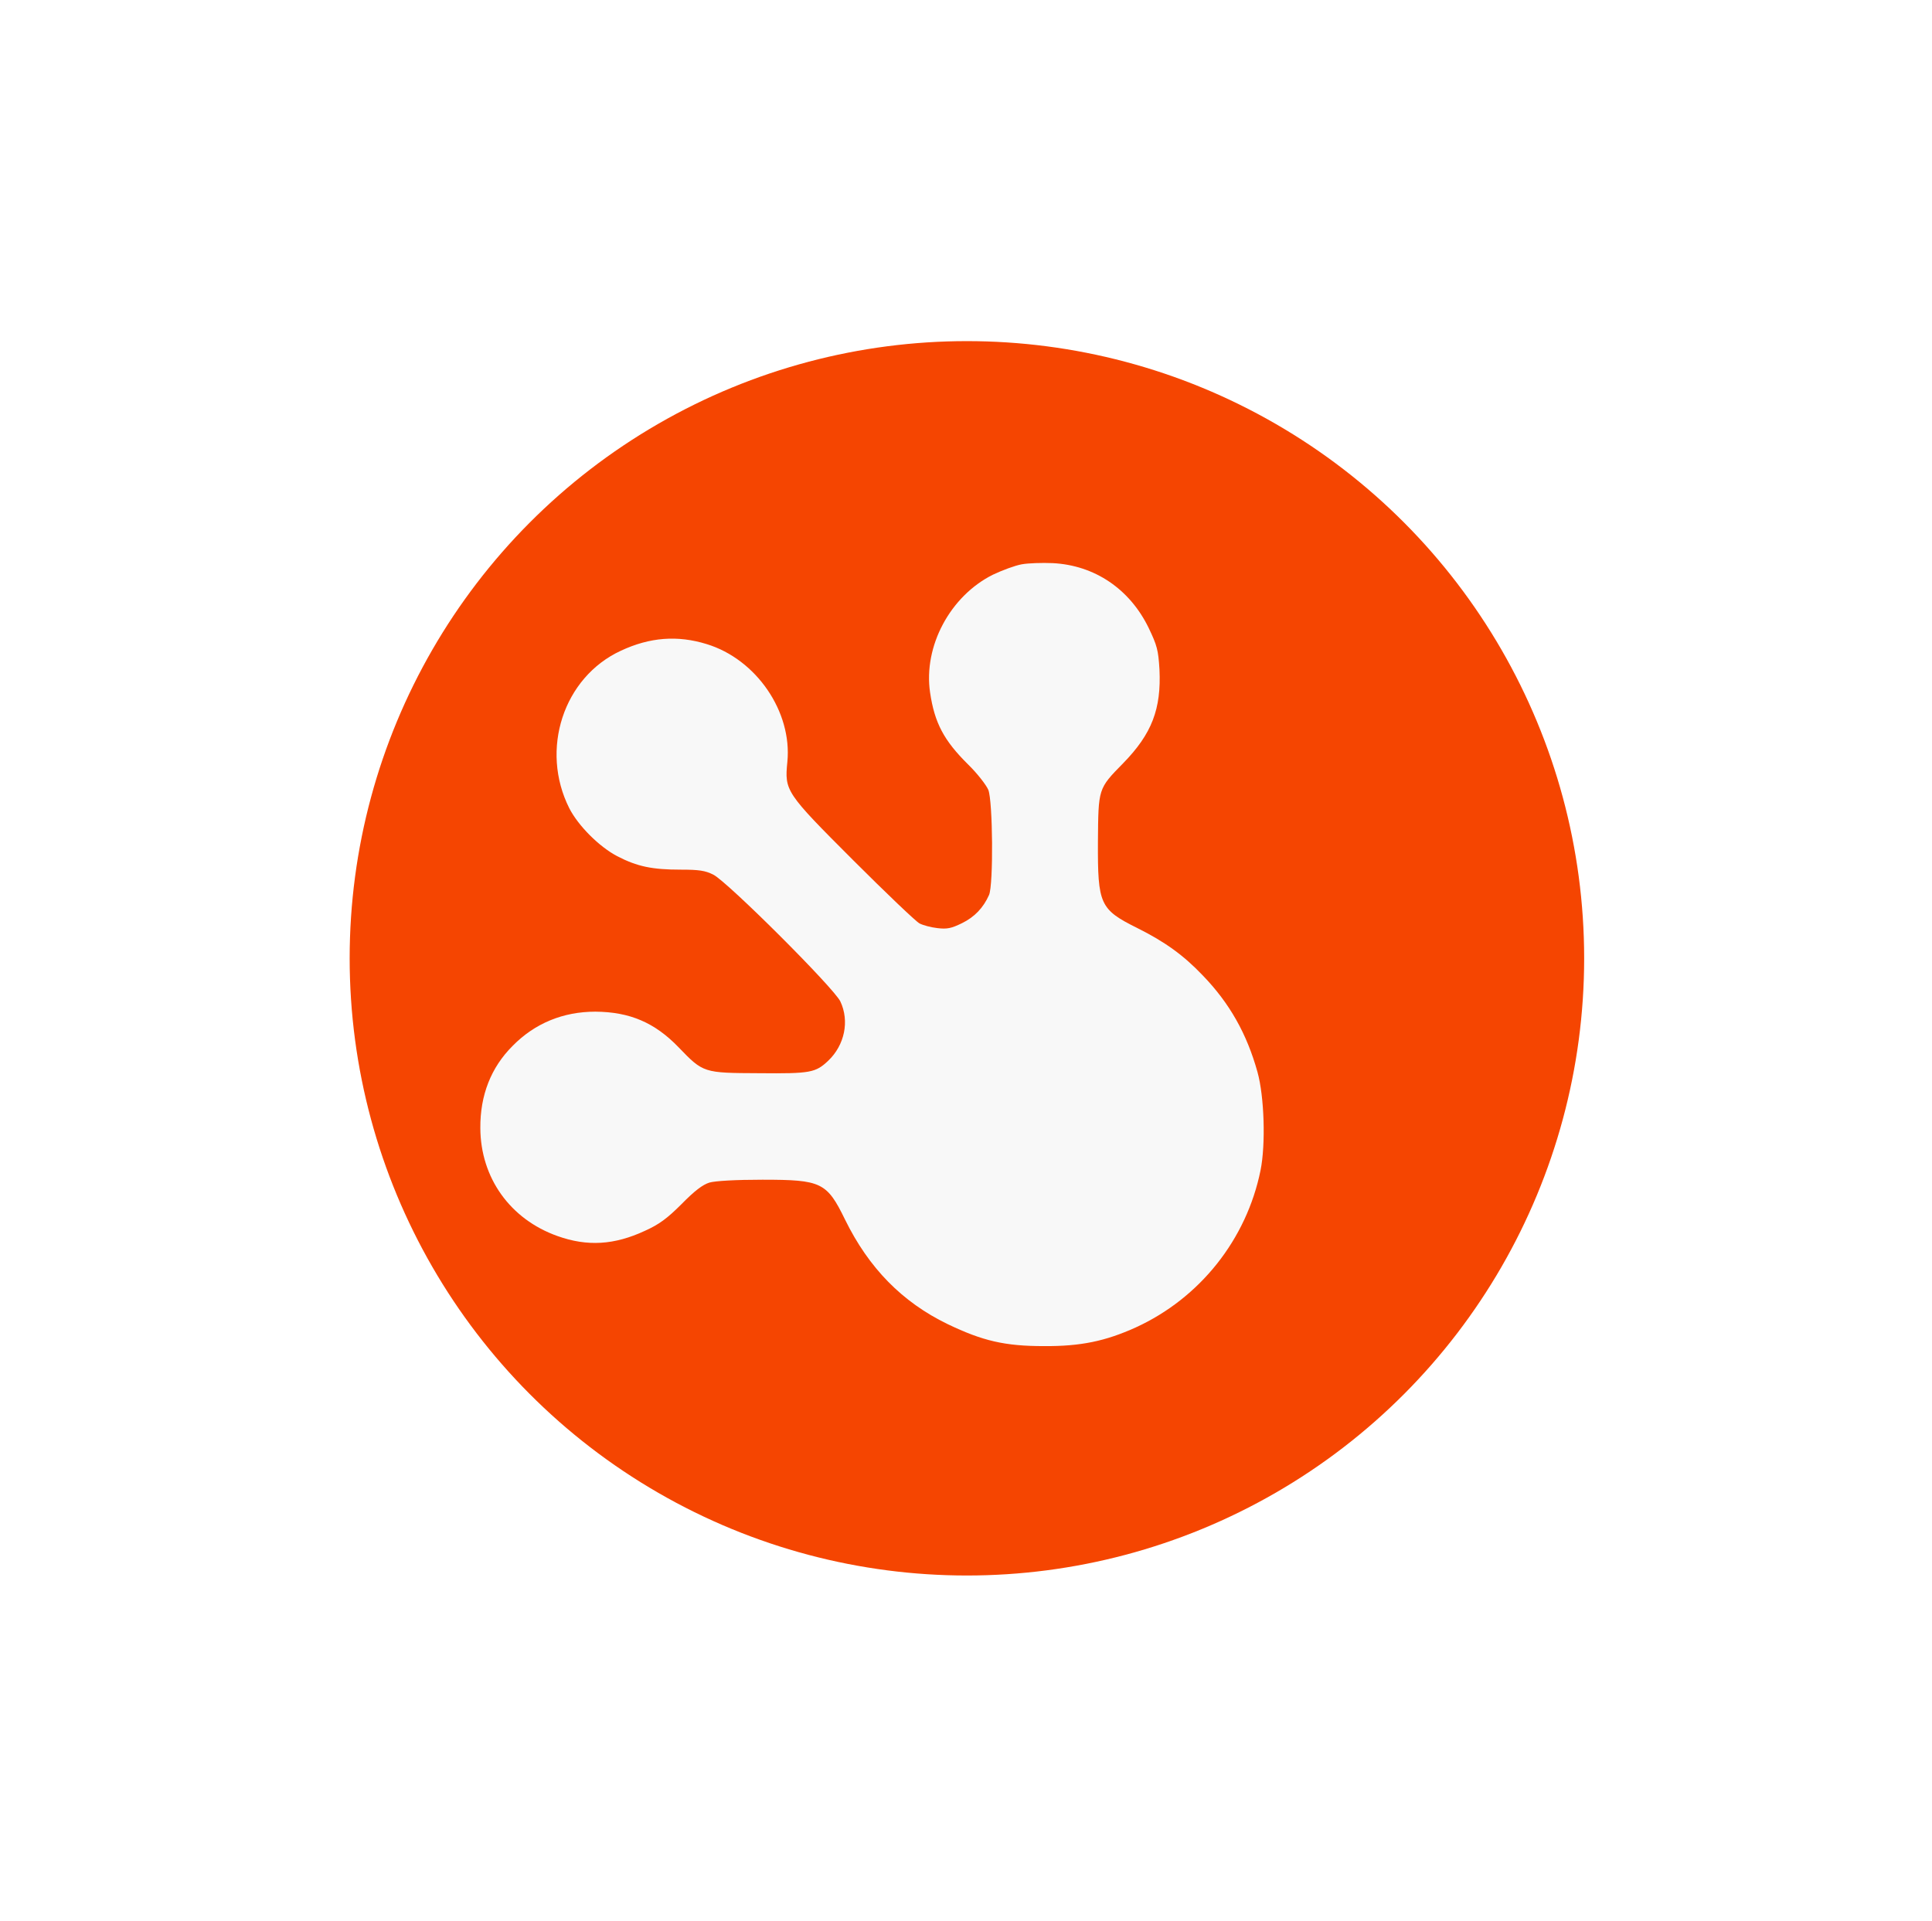
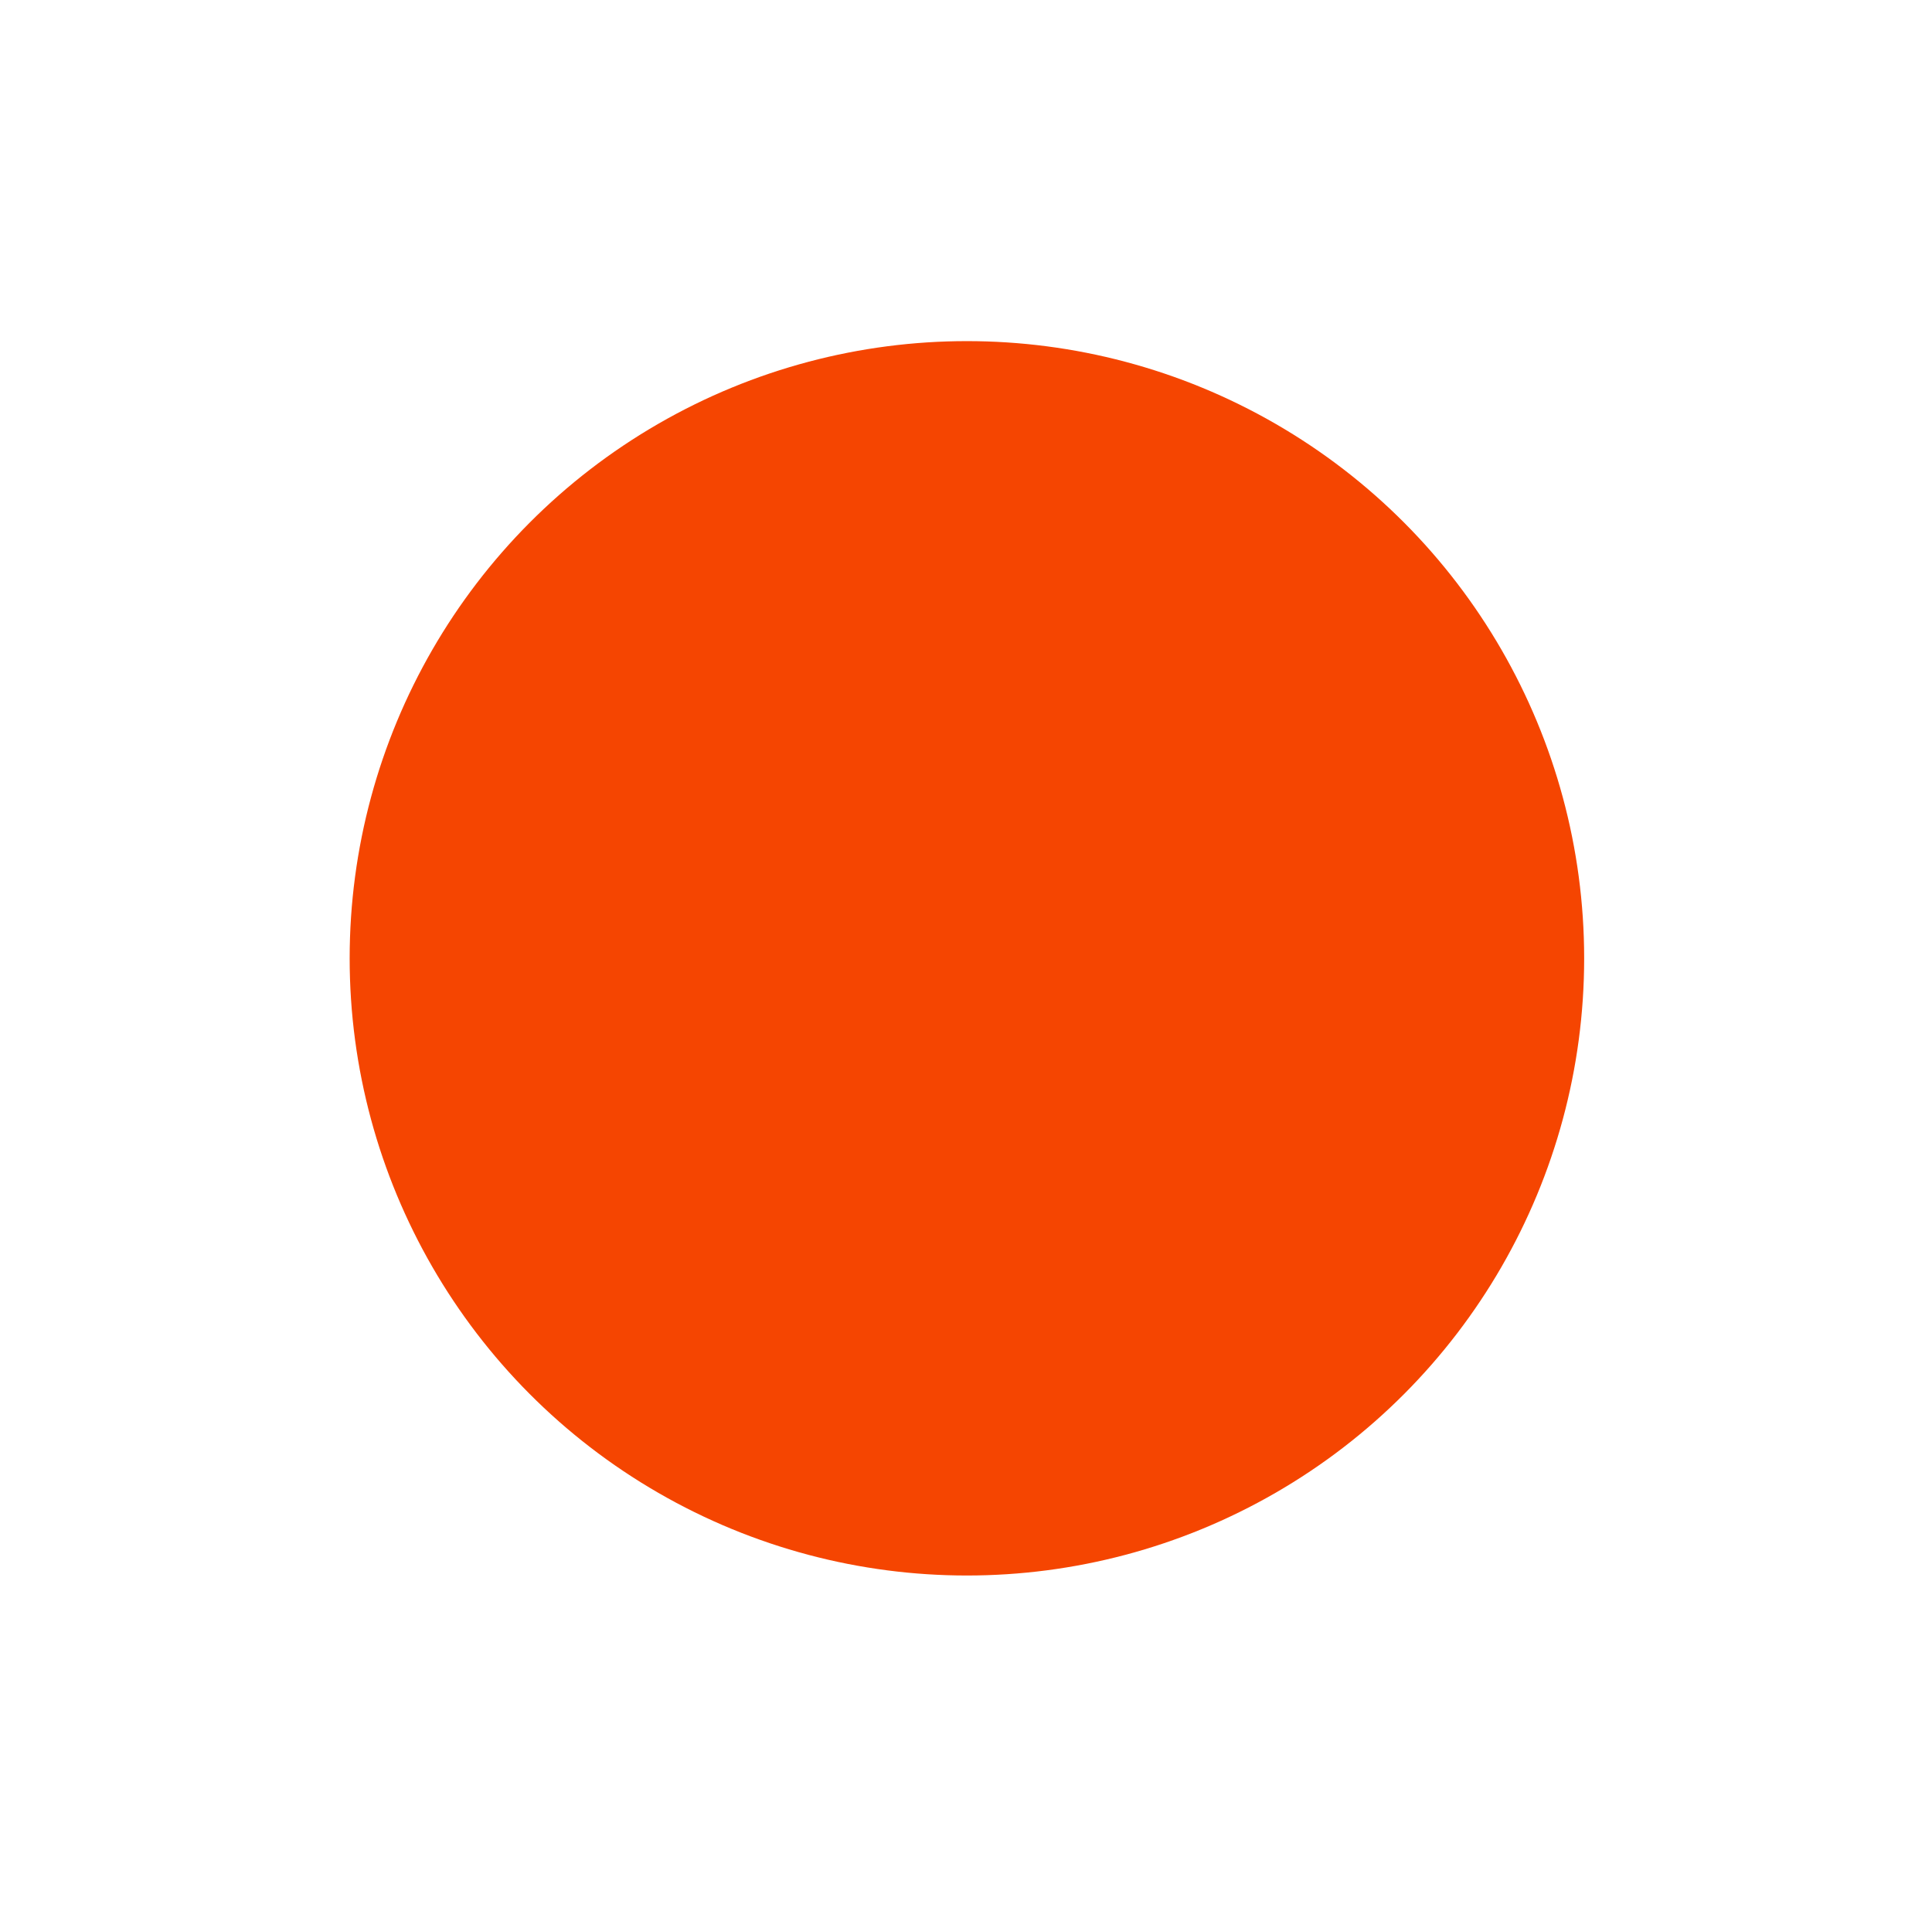
<svg xmlns="http://www.w3.org/2000/svg" width="174" height="173" viewBox="0 0 174 173" fill="none">
  <g filter="url(#filter0_d_2627_10051)">
-     <circle cx="85.096" cy="88.302" r="68.38" fill="white" />
-   </g>
+     </g>
  <g filter="url(#filter1_d_2627_10051)">
    <circle cx="85.096" cy="88.302" r="55.591" fill="#F54501" />
  </g>
-   <path d="M92.017 50.828C91.42 50.935 90.269 51.361 89.416 51.766C85.578 53.685 83.148 58.205 83.766 62.383C84.171 65.112 85.003 66.689 87.177 68.843C88.009 69.653 88.819 70.698 89.011 71.145C89.416 72.168 89.48 79.673 89.075 80.611C88.563 81.762 87.774 82.594 86.644 83.148C85.685 83.617 85.301 83.702 84.427 83.596C83.851 83.532 83.127 83.34 82.807 83.169C82.487 82.999 79.801 80.44 76.816 77.456C70.74 71.38 70.655 71.231 70.911 68.63C71.358 64.11 68.118 59.377 63.641 58.013C61.019 57.203 58.524 57.394 55.923 58.609C50.743 60.997 48.611 67.521 51.276 72.808C52.086 74.386 53.962 76.262 55.582 77.115C57.394 78.053 58.737 78.33 61.317 78.33C62.959 78.33 63.513 78.415 64.238 78.778C65.517 79.417 75.132 89.011 75.686 90.205C76.518 91.974 76.07 94.127 74.599 95.534C73.448 96.622 73 96.707 68.352 96.664C63.364 96.643 63.342 96.643 61.125 94.341C58.972 92.102 56.712 91.143 53.621 91.121C50.721 91.121 48.163 92.166 46.159 94.213C44.219 96.153 43.238 98.647 43.26 101.61C43.281 106.087 45.946 109.818 50.21 111.332C52.896 112.291 55.326 112.142 58.077 110.863C59.356 110.287 60.081 109.754 61.381 108.454C62.553 107.26 63.278 106.706 63.897 106.514C64.43 106.365 66.22 106.258 68.672 106.258C73.981 106.258 74.471 106.492 76.112 109.861C78.245 114.21 81.251 117.28 85.344 119.263C88.499 120.776 90.482 121.245 94.021 121.245C97.325 121.267 99.564 120.798 102.293 119.561C108.07 116.918 112.27 111.63 113.528 105.405C113.997 103.081 113.869 98.775 113.251 96.558C112.291 93.104 110.735 90.354 108.326 87.859C106.578 86.026 104.915 84.832 102.442 83.596C99.052 81.911 98.86 81.464 98.882 75.835C98.924 70.996 98.882 71.06 101.163 68.736C103.742 66.093 104.595 63.854 104.424 60.294C104.318 58.546 104.211 58.141 103.444 56.542C101.738 53.045 98.583 50.913 94.809 50.721C93.85 50.679 92.592 50.721 92.017 50.828Z" fill="#F8F8F8" />
  <defs>
    <filter id="filter0_d_2627_10051" x="0.83" y="0.065" width="172.502" height="172.502" filterUnits="userSpaceOnUse" color-interpolation-filters="sRGB">
      <feFlood flood-opacity="0" result="BackgroundImageFix" />
      <feColorMatrix in="SourceAlpha" type="matrix" values="0 0 0 0 0 0 0 0 0 0 0 0 0 0 0 0 0 0 127 0" result="hardAlpha" />
      <feOffset dx="1.986" dy="-1.986" />
      <feGaussianBlur stdDeviation="8.936" />
      <feComposite in2="hardAlpha" operator="out" />
      <feColorMatrix type="matrix" values="0 0 0 0 0.72 0 0 0 0 0.72 0 0 0 0 0.72 0 0 0 0.4 0" />
      <feBlend mode="normal" in2="BackgroundImageFix" result="effect1_dropShadow_2627_10051" />
      <feBlend mode="normal" in="SourceGraphic" in2="effect1_dropShadow_2627_10051" result="shape" />
    </filter>
    <filter id="filter1_d_2627_10051" x="13.619" y="12.854" width="146.925" height="146.924" filterUnits="userSpaceOnUse" color-interpolation-filters="sRGB">
      <feFlood flood-opacity="0" result="BackgroundImageFix" />
      <feColorMatrix in="SourceAlpha" type="matrix" values="0 0 0 0 0 0 0 0 0 0 0 0 0 0 0 0 0 0 127 0" result="hardAlpha" />
      <feOffset dx="1.986" dy="-1.986" />
      <feGaussianBlur stdDeviation="8.936" />
      <feComposite in2="hardAlpha" operator="out" />
      <feColorMatrix type="matrix" values="0 0 0 0 0.72 0 0 0 0 0.72 0 0 0 0 0.72 0 0 0 0.4 0" />
      <feBlend mode="normal" in2="BackgroundImageFix" result="effect1_dropShadow_2627_10051" />
      <feBlend mode="normal" in="SourceGraphic" in2="effect1_dropShadow_2627_10051" result="shape" />
    </filter>
  </defs>
</svg>